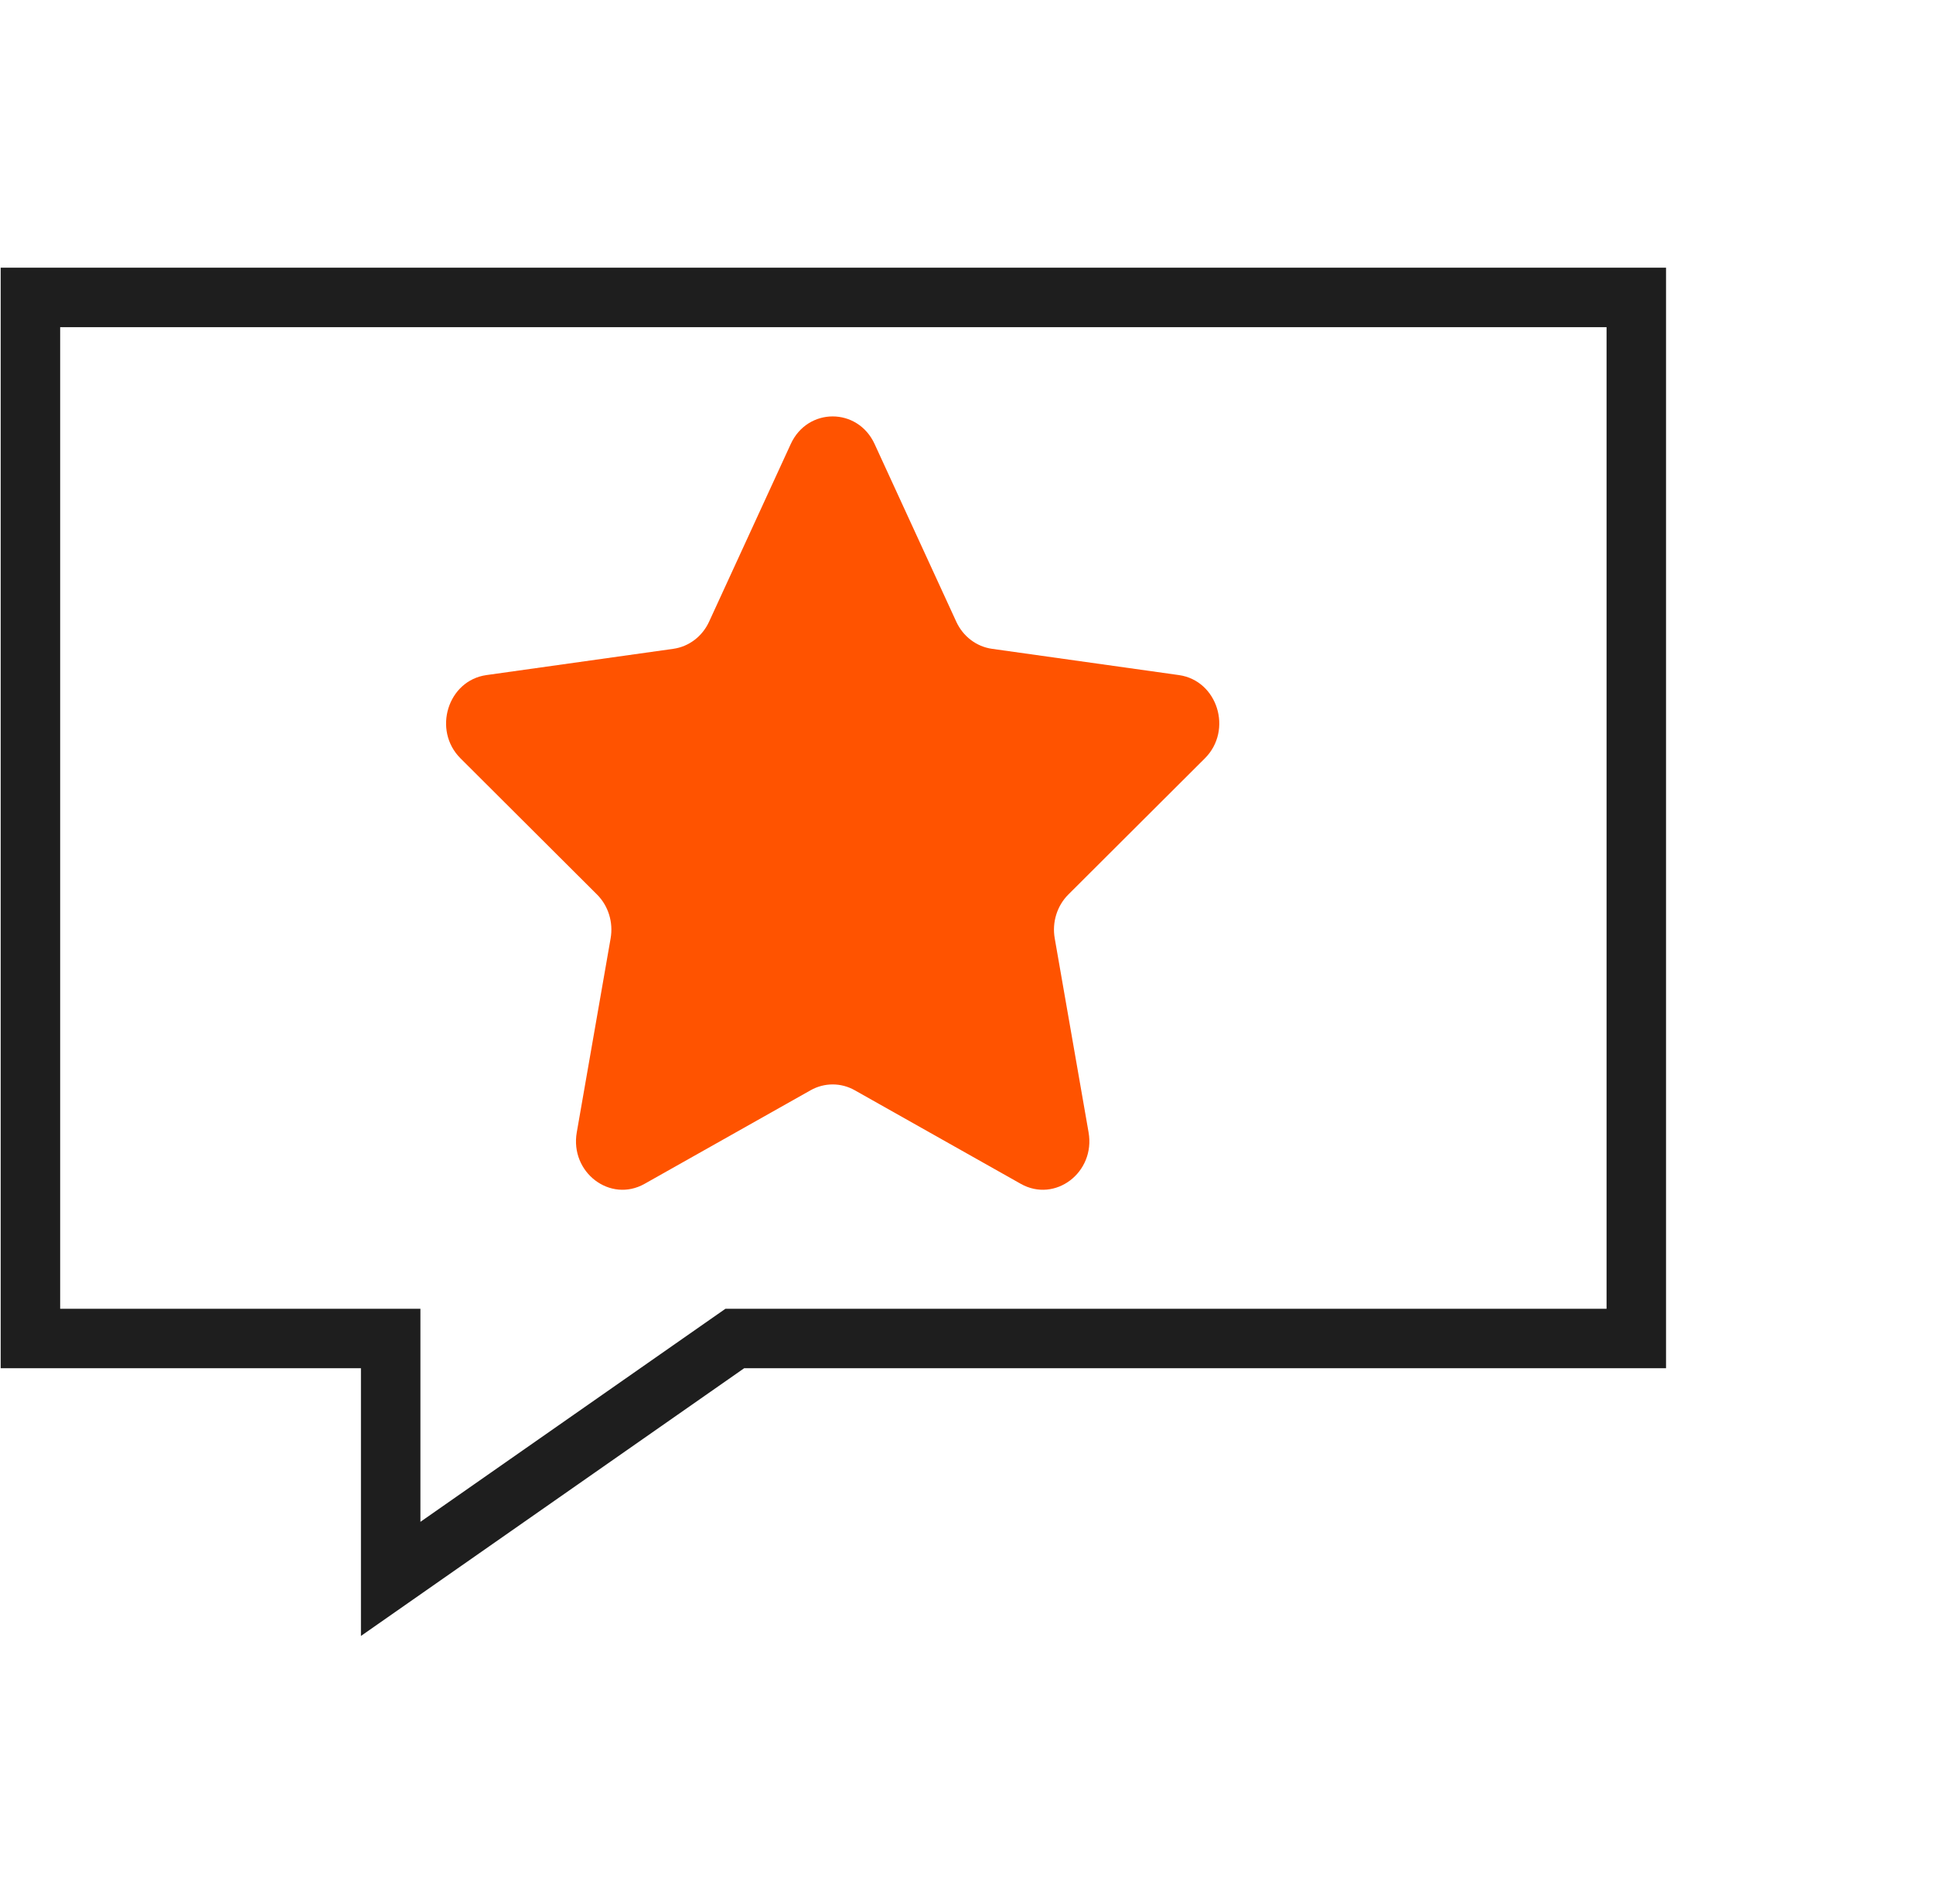
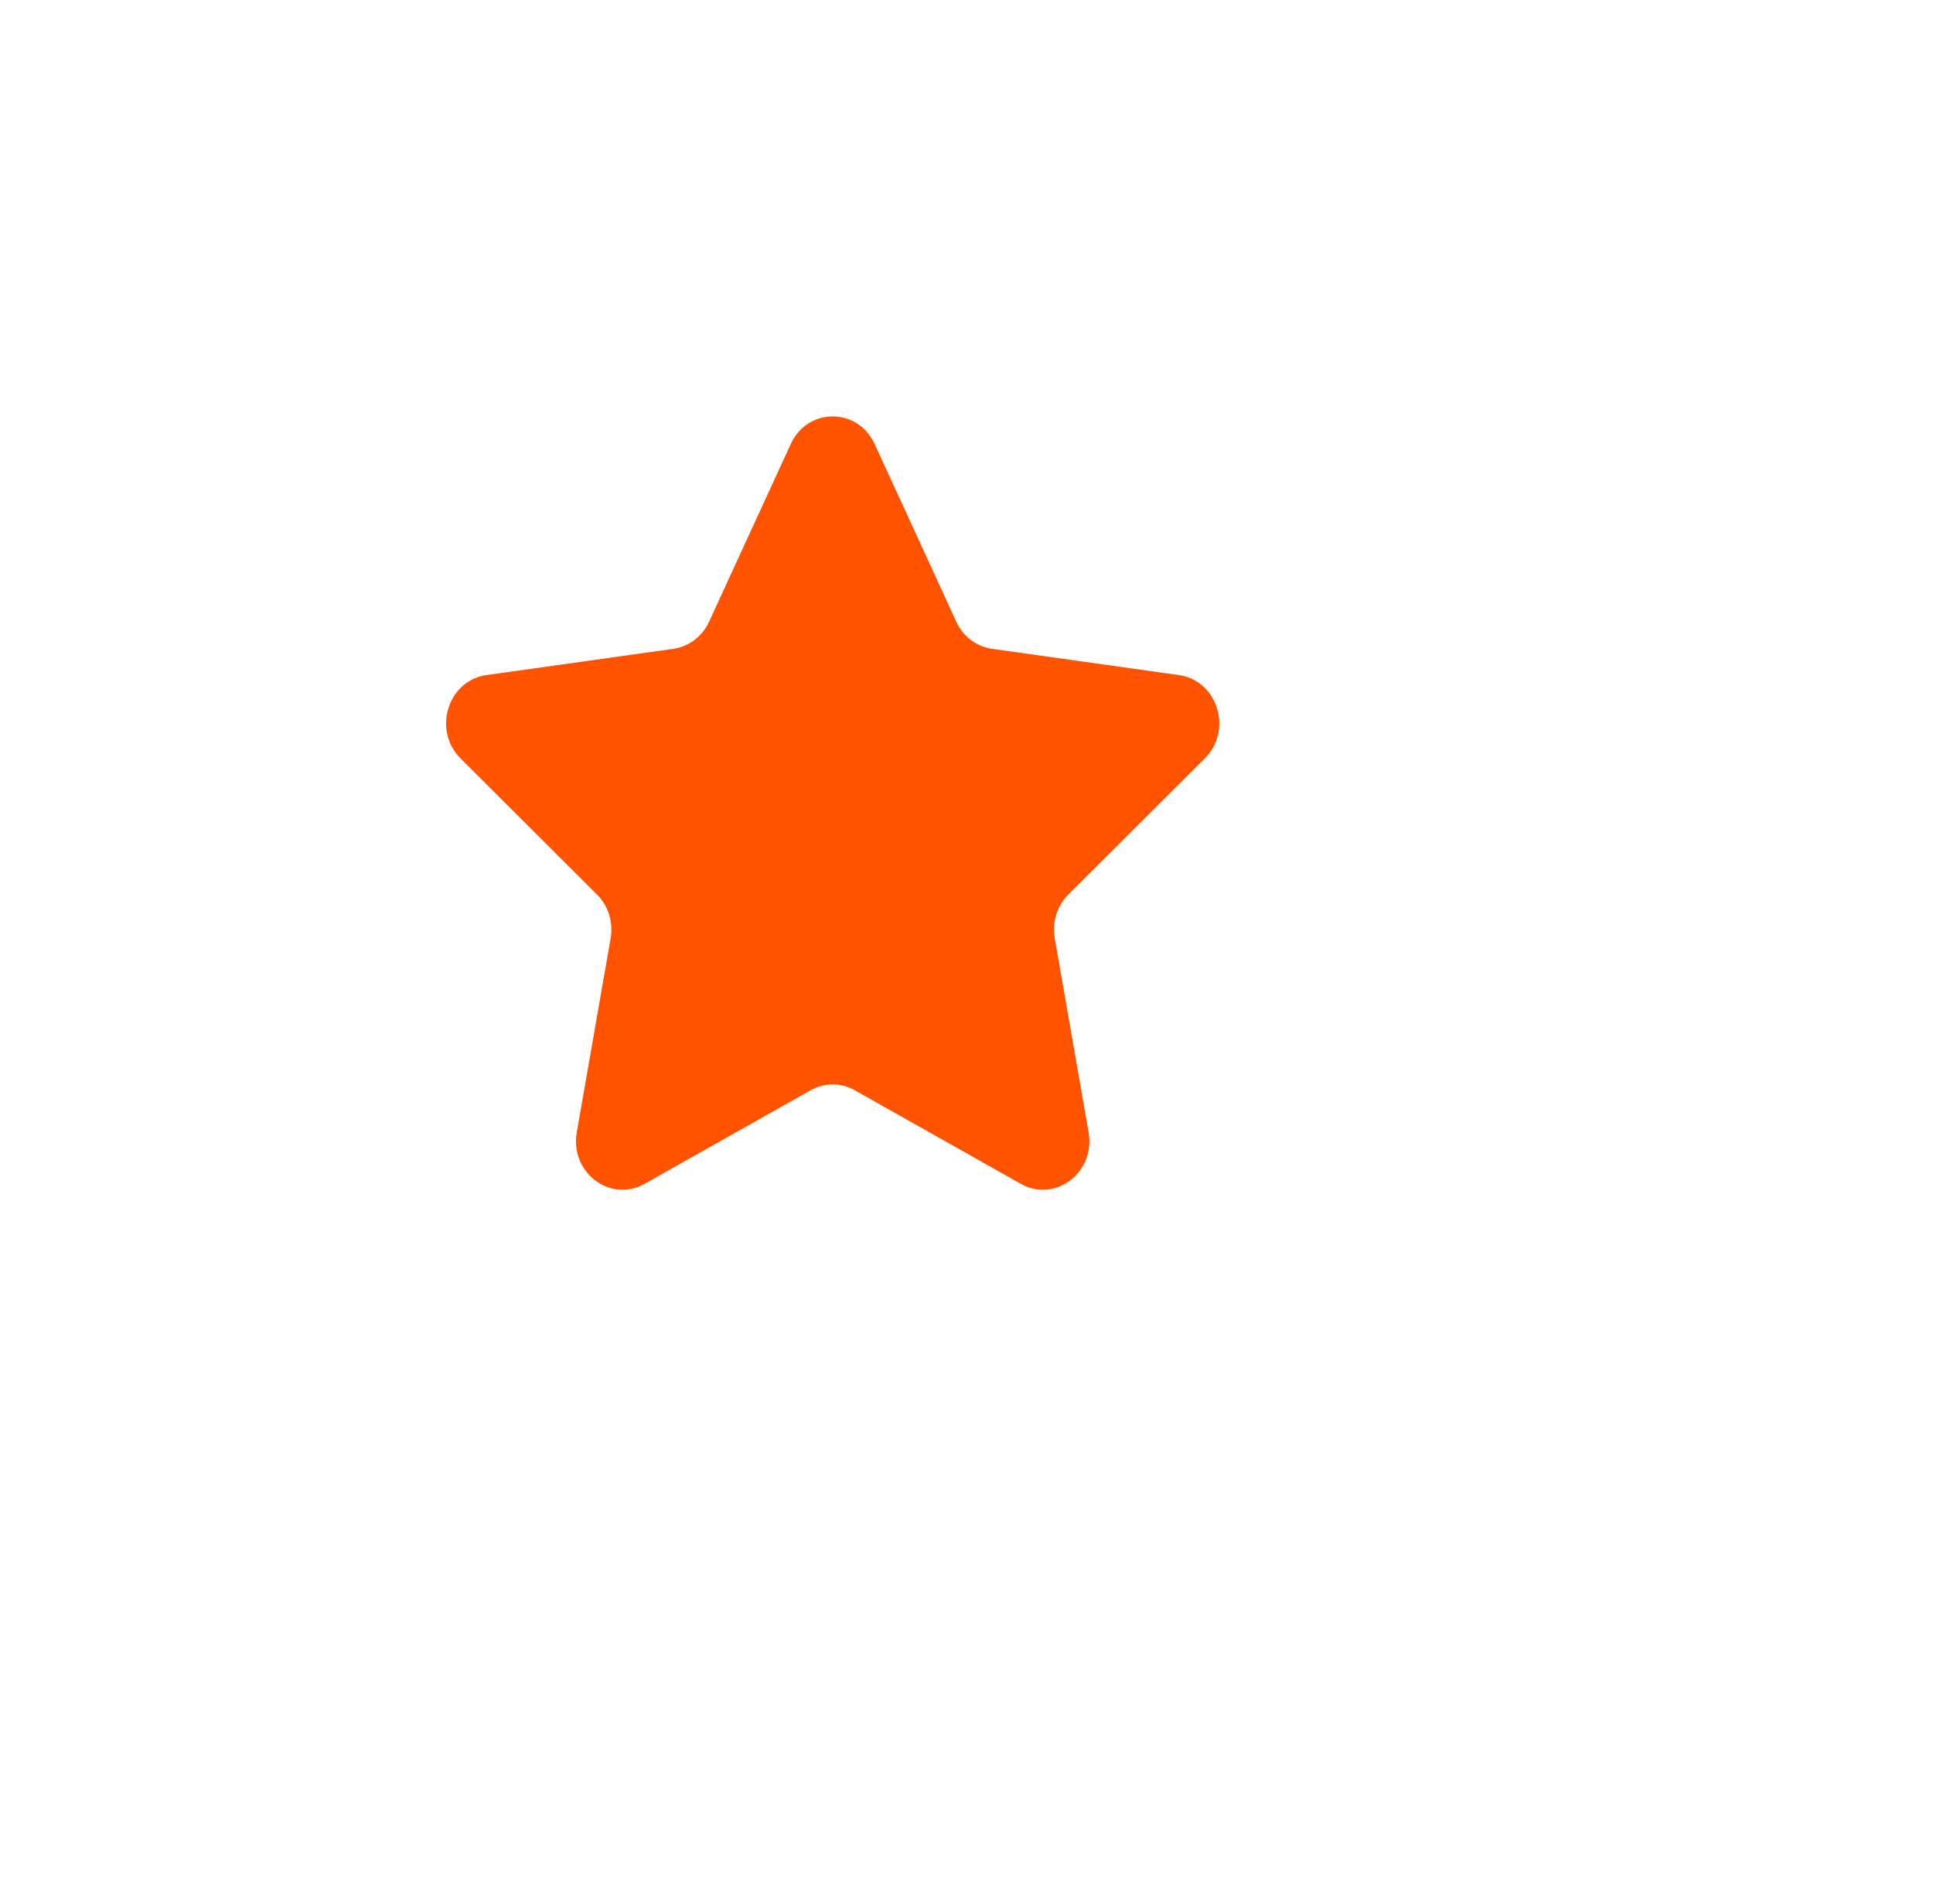
<svg xmlns="http://www.w3.org/2000/svg" width="65" height="64" viewBox="0 0 65 64" fill="none">
-   <path d="M24.451 45.18L24.709 45H25.023H55.023V10H1.023V45H12.137H13.137V46V53.082L24.451 45.18Z" stroke="#1E1E1E" stroke-width="2" />
  <path d="M29.409 14.926L32.156 20.901C32.384 21.397 32.835 21.739 33.357 21.813L39.643 22.696C40.943 22.879 41.463 24.551 40.514 25.497L35.925 30.073C35.544 30.453 35.372 31.007 35.467 31.548L36.605 38.069C36.84 39.417 35.479 40.451 34.325 39.8L28.742 36.654C28.279 36.393 27.721 36.393 27.258 36.654L21.675 39.8C20.521 40.451 19.16 39.417 19.395 38.069L20.533 31.548C20.628 31.007 20.456 30.453 20.075 30.073L15.486 25.497C14.537 24.551 15.057 22.879 16.357 22.696L22.643 21.813C23.165 21.739 23.616 21.397 23.844 20.901L26.591 14.926C27.159 13.691 28.841 13.691 29.409 14.926Z" fill="#FF5300" />
</svg>